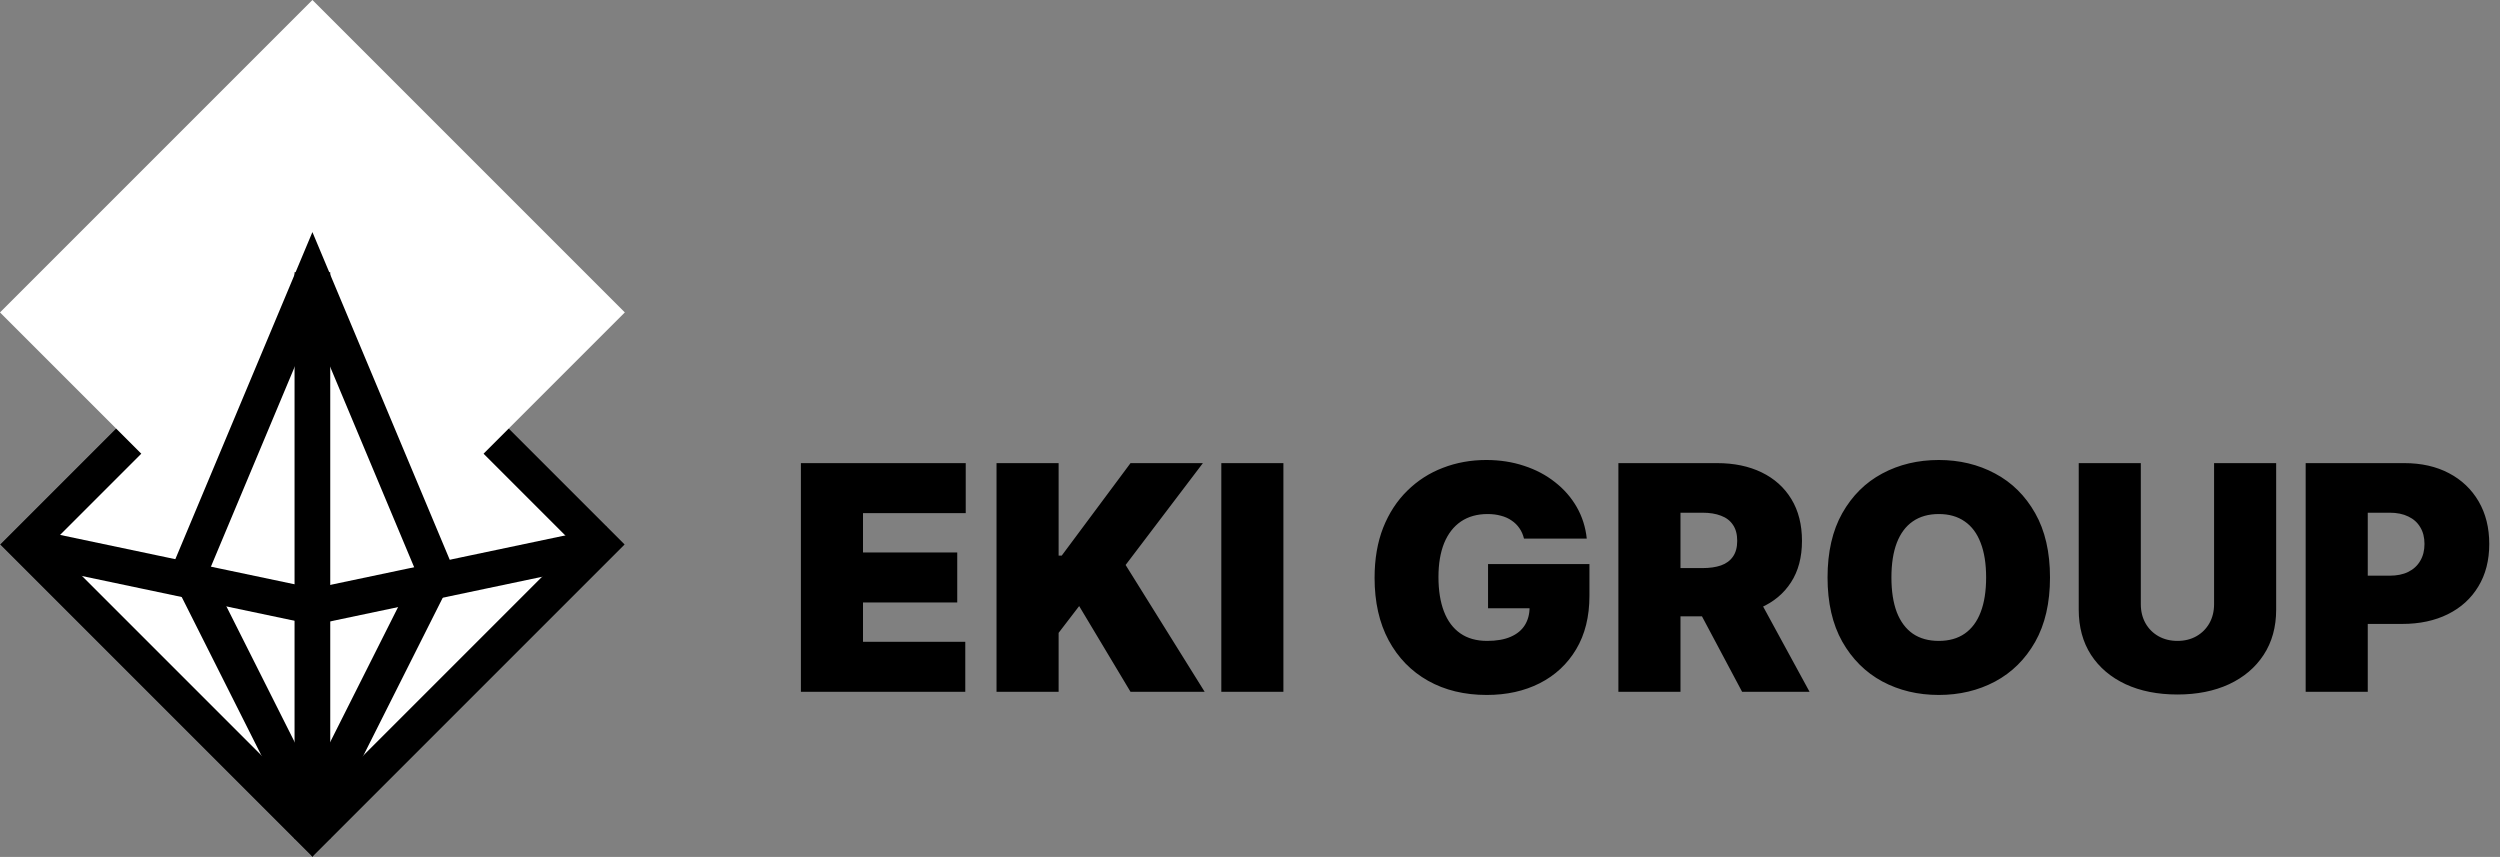
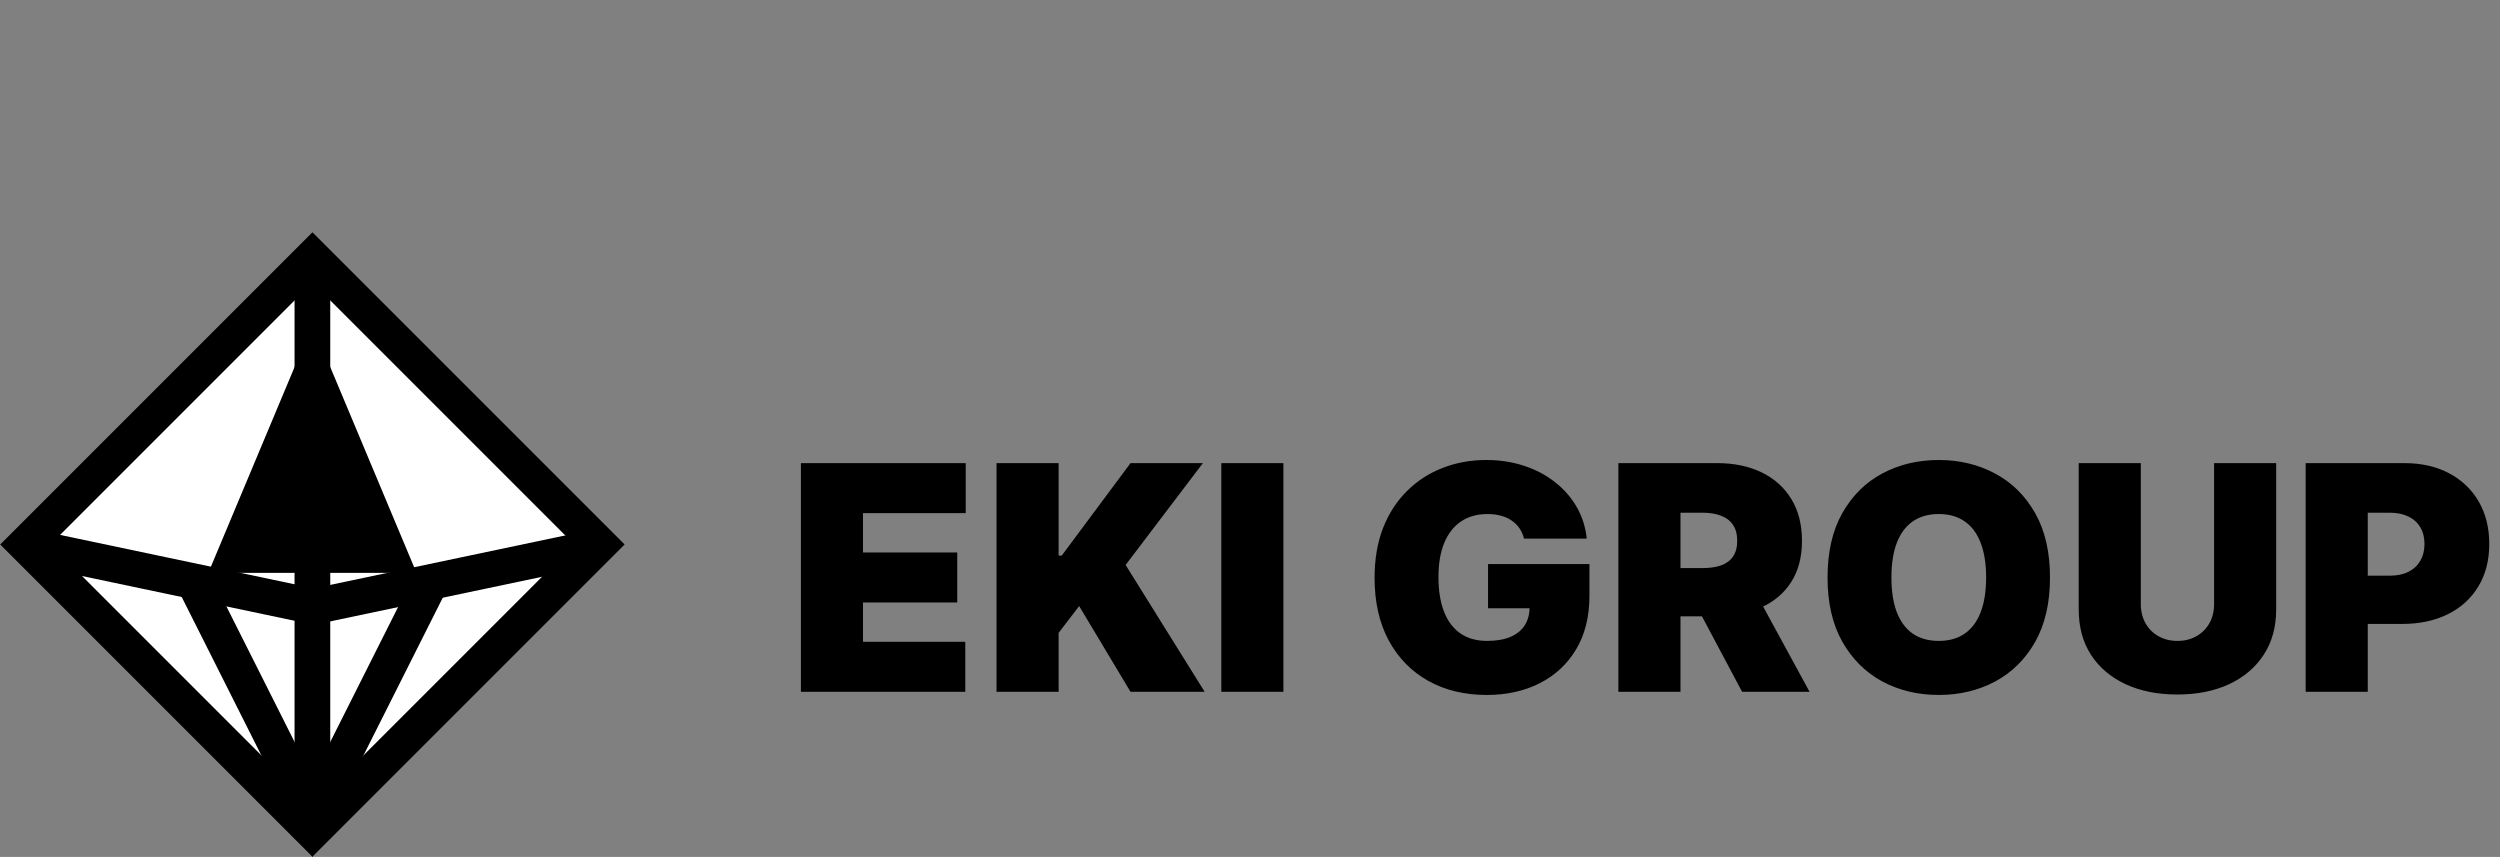
<svg xmlns="http://www.w3.org/2000/svg" width="318" height="109" viewBox="0 0 318 109" fill="none">
  <rect x="0" y="0" width="318" height="109" fill="#808080" stroke="none" />
  <path d="M101.875 88V58.909H122.841V65.273H109.773V70.273H121.761V76.636H109.773V81.636H122.784V88H101.875ZM126.758 88V58.909H134.656V70.671H135.053L143.803 58.909H153.008L143.178 71.864L153.235 88H143.803L137.269 77.091L134.656 80.5V88H126.758ZM163.249 58.909V88H155.352V58.909H163.249ZM193.853 68.511C193.73 68.01 193.536 67.569 193.271 67.19C193.005 66.802 192.674 66.475 192.276 66.21C191.888 65.936 191.433 65.732 190.913 65.599C190.401 65.457 189.838 65.386 189.222 65.386C187.897 65.386 186.765 65.704 185.827 66.338C184.899 66.972 184.189 67.886 183.697 69.079C183.214 70.273 182.972 71.712 182.972 73.398C182.972 75.102 183.204 76.561 183.668 77.773C184.132 78.985 184.824 79.913 185.742 80.557C186.661 81.201 187.802 81.523 189.165 81.523C190.368 81.523 191.367 81.347 192.163 80.997C192.968 80.647 193.569 80.15 193.967 79.506C194.364 78.862 194.563 78.104 194.563 77.233L195.927 77.375H189.279V71.75H202.177V75.784C202.177 78.436 201.613 80.704 200.487 82.588C199.369 84.463 197.826 85.903 195.856 86.906C193.896 87.901 191.647 88.398 189.109 88.398C186.277 88.398 183.791 87.796 181.651 86.594C179.511 85.391 177.84 83.677 176.637 81.452C175.444 79.226 174.847 76.579 174.847 73.511C174.847 71.106 175.212 68.975 175.941 67.119C176.68 65.263 177.702 63.696 179.009 62.418C180.316 61.13 181.826 60.159 183.54 59.506C185.254 58.843 187.092 58.511 189.052 58.511C190.775 58.511 192.376 58.758 193.853 59.25C195.34 59.733 196.651 60.424 197.788 61.324C198.933 62.214 199.857 63.27 200.558 64.492C201.258 65.713 201.684 67.053 201.836 68.511H193.853ZM205.859 88V58.909H218.416C220.575 58.909 222.464 59.302 224.084 60.088C225.703 60.874 226.963 62.006 227.862 63.483C228.762 64.96 229.212 66.731 229.212 68.796C229.212 70.879 228.748 72.635 227.82 74.065C226.901 75.495 225.608 76.575 223.942 77.304C222.285 78.033 220.348 78.398 218.132 78.398H210.632V72.261H216.541C217.469 72.261 218.26 72.148 218.913 71.921C219.576 71.684 220.083 71.31 220.433 70.798C220.793 70.287 220.973 69.619 220.973 68.796C220.973 67.962 220.793 67.285 220.433 66.764C220.083 66.234 219.576 65.846 218.913 65.599C218.26 65.344 217.469 65.216 216.541 65.216H213.757V88H205.859ZM222.905 74.648L230.178 88H221.598L214.496 74.648H222.905ZM260.76 73.454C260.76 76.693 260.13 79.425 258.871 81.651C257.611 83.867 255.911 85.547 253.771 86.693C251.631 87.829 249.245 88.398 246.612 88.398C243.961 88.398 241.565 87.825 239.425 86.679C237.294 85.524 235.599 83.838 234.339 81.622C233.089 79.397 232.464 76.674 232.464 73.454C232.464 70.216 233.089 67.489 234.339 65.273C235.599 63.047 237.294 61.367 239.425 60.23C241.565 59.084 243.961 58.511 246.612 58.511C249.245 58.511 251.631 59.084 253.771 60.23C255.911 61.367 257.611 63.047 258.871 65.273C260.13 67.489 260.76 70.216 260.76 73.454ZM252.635 73.454C252.635 71.712 252.403 70.244 251.939 69.051C251.484 67.849 250.807 66.939 249.908 66.324C249.018 65.699 247.919 65.386 246.612 65.386C245.305 65.386 244.202 65.699 243.303 66.324C242.412 66.939 241.735 67.849 241.271 69.051C240.817 70.244 240.589 71.712 240.589 73.454C240.589 75.197 240.817 76.669 241.271 77.872C241.735 79.065 242.412 79.974 243.303 80.599C244.202 81.215 245.305 81.523 246.612 81.523C247.919 81.523 249.018 81.215 249.908 80.599C250.807 79.974 251.484 79.065 251.939 77.872C252.403 76.669 252.635 75.197 252.635 73.454ZM281.63 58.909H289.528V77.546C289.528 79.761 288.997 81.679 287.937 83.298C286.886 84.908 285.418 86.153 283.533 87.034C281.649 87.905 279.461 88.341 276.971 88.341C274.461 88.341 272.264 87.905 270.38 87.034C268.496 86.153 267.028 84.908 265.977 83.298C264.935 81.679 264.414 79.761 264.414 77.546V58.909H272.312V76.864C272.312 77.763 272.511 78.568 272.908 79.278C273.306 79.979 273.855 80.528 274.556 80.926C275.266 81.324 276.071 81.523 276.971 81.523C277.88 81.523 278.685 81.324 279.386 80.926C280.086 80.528 280.636 79.979 281.033 79.278C281.431 78.568 281.63 77.763 281.63 76.864V58.909ZM293.281 88V58.909H305.838C307.997 58.909 309.886 59.335 311.506 60.188C313.125 61.04 314.384 62.238 315.284 63.781C316.184 65.325 316.634 67.129 316.634 69.193C316.634 71.276 316.17 73.081 315.241 74.605C314.323 76.13 313.03 77.304 311.364 78.128C309.706 78.952 307.77 79.364 305.554 79.364H298.054V73.227H303.963C304.891 73.227 305.682 73.066 306.335 72.744C306.998 72.413 307.505 71.944 307.855 71.338C308.215 70.732 308.395 70.017 308.395 69.193C308.395 68.36 308.215 67.65 307.855 67.062C307.505 66.466 306.998 66.011 306.335 65.699C305.682 65.377 304.891 65.216 303.963 65.216H301.179V88H293.281Z" fill="black" />
  <path d="M39.74 108.999L0 69.259L39.74 29.52L79.479 69.259L39.74 108.999Z" fill="white" />
  <path fill-rule="evenodd" clip-rule="evenodd" d="M39.74 108.999L0 69.259L39.74 29.52L79.479 69.259L39.74 108.999ZM39.74 102.576L73.056 69.259L39.74 35.942L6.423 69.259L39.74 102.576Z" fill="black" />
-   <path d="M39.74 79.479L0 39.74L39.74 0L79.479 39.74L39.74 79.479Z" fill="white" />
-   <path fill-rule="evenodd" clip-rule="evenodd" d="M39.739 108.999L57.906 72.872L39.739 29.52L21.572 72.872L39.739 108.999ZM39.739 98.889L52.909 72.699L39.739 41.271L26.569 72.699L39.739 98.889Z" fill="black" />
+   <path fill-rule="evenodd" clip-rule="evenodd" d="M39.739 108.999L57.906 72.872L21.572 72.872L39.739 108.999ZM39.739 98.889L52.909 72.699L39.739 41.271L26.569 72.699L39.739 98.889Z" fill="black" />
  <path fill-rule="evenodd" clip-rule="evenodd" d="M3.406 70.678L2.639 66.988L39.923 74.838L77.208 66.988L76.641 70.962L72.95 72.526L39.923 79.479L5.677 72.269L3.406 70.678Z" fill="black" />
  <path fill-rule="evenodd" clip-rule="evenodd" d="M37.467 106.728V34.629H42.008V106.728H37.467Z" fill="black" />
</svg>